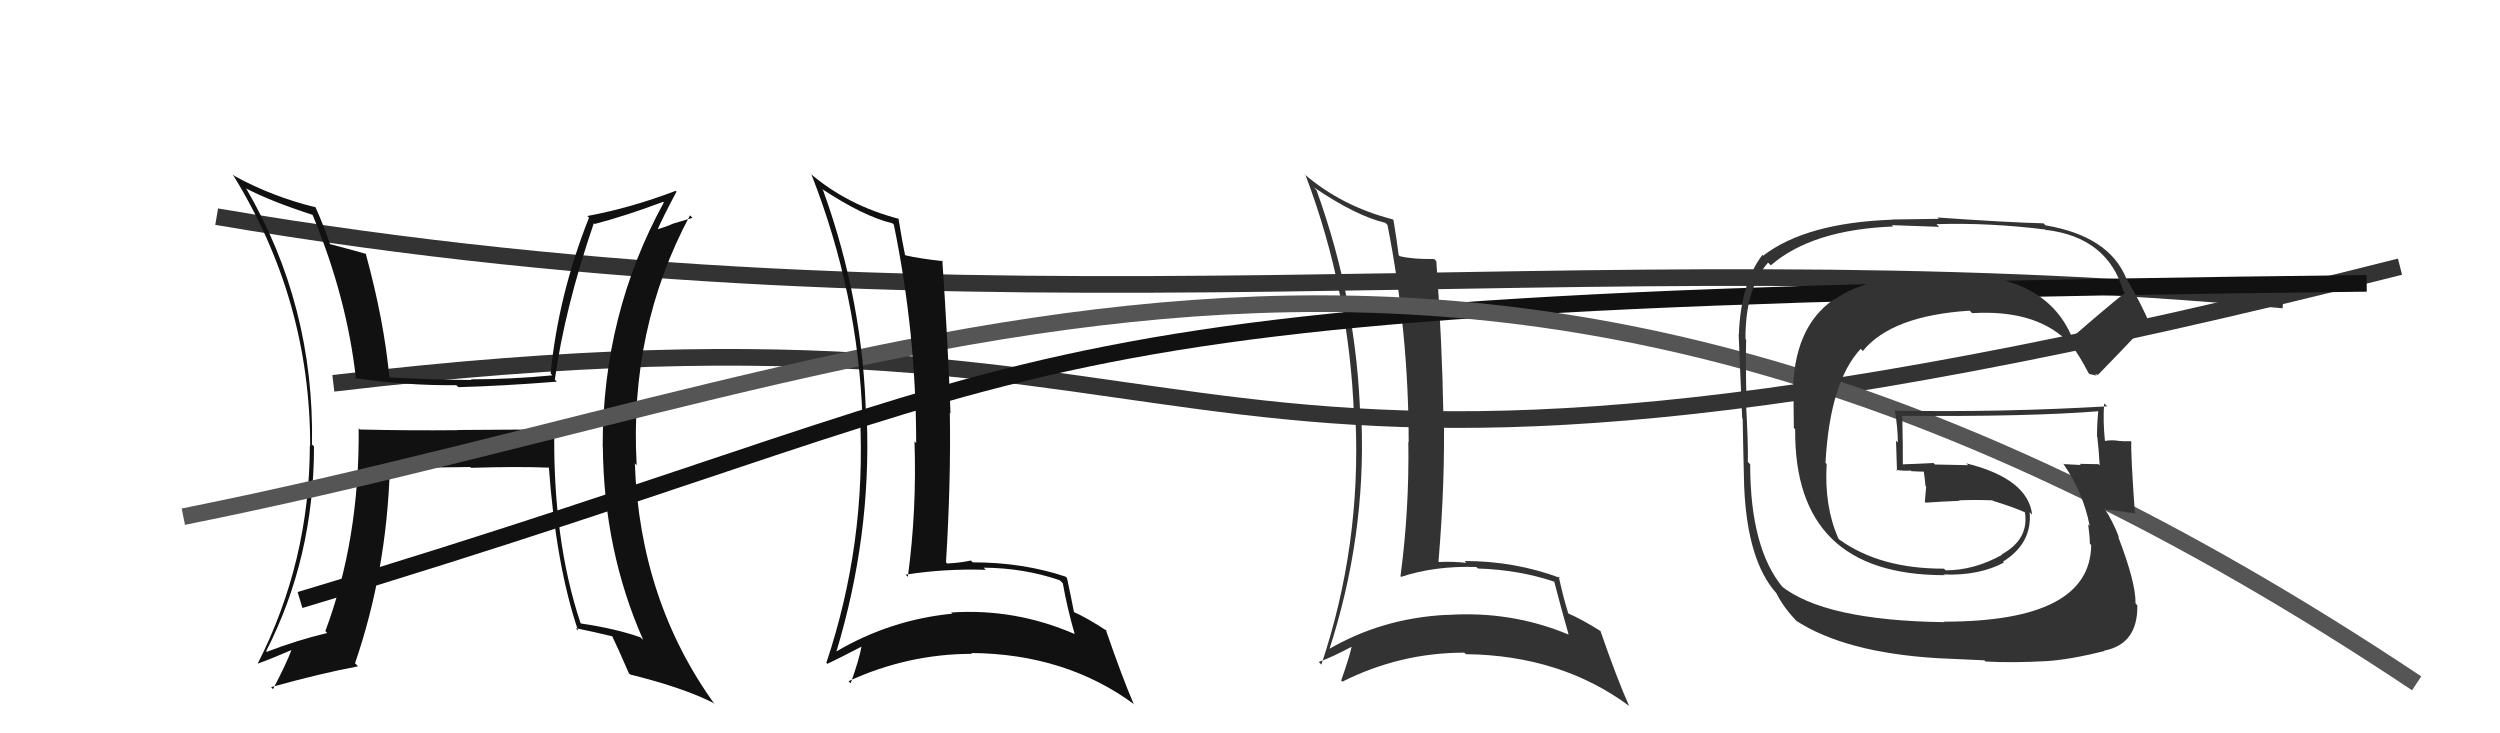
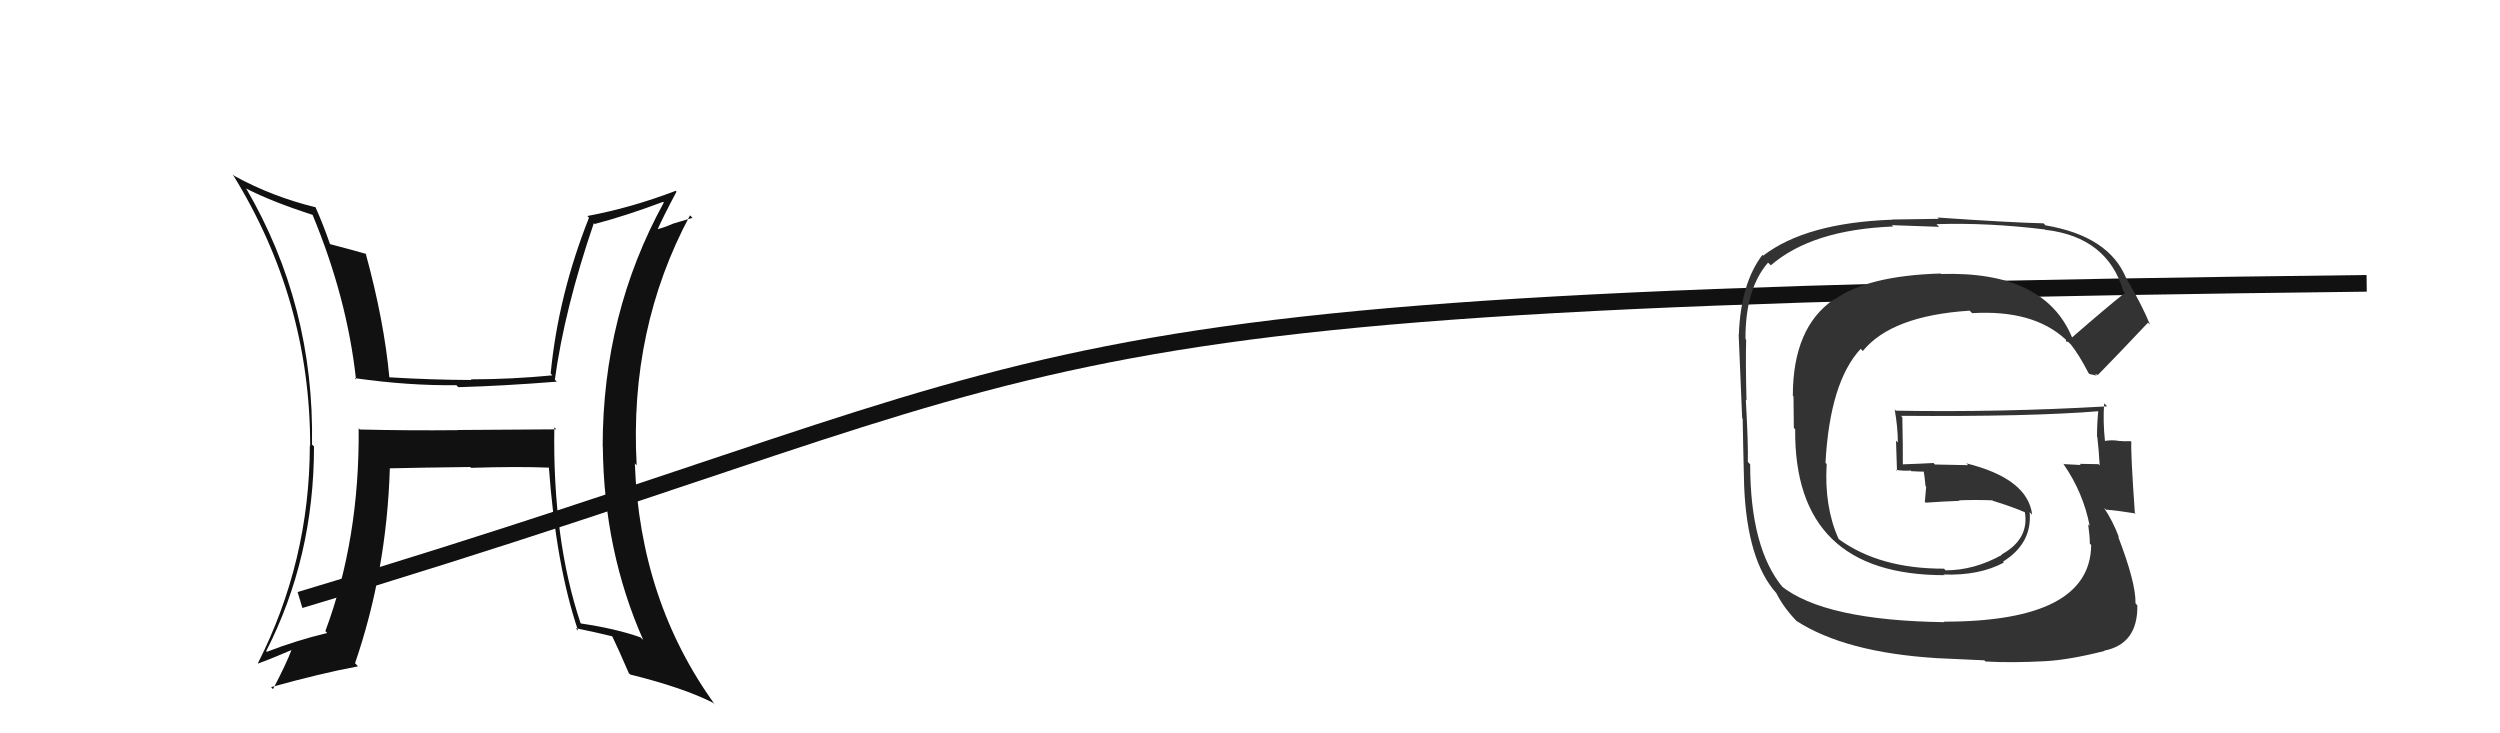
<svg xmlns="http://www.w3.org/2000/svg" width="150" height="44" viewBox="0,0,150,44">
-   <path d="M13 13 C60 21,94 14,137 18" stroke="#333" fill="none" />
-   <path d="M20 23 C79 16,65 36,144 16" stroke="#333" fill="none" />
-   <path fill="#333" d="M78.85 11.27L78.96 11.38L78.83 11.24Q81.37 12.96 83.12 13.37L83.13 13.38L83.25 13.50Q84.52 19.95 84.52 26.54L84.57 26.58L84.50 26.51Q84.56 30.57 84.03 34.57L84.02 34.57L84.07 34.61Q86.10 33.94 88.58 34.02L88.59 34.03L88.68 34.11Q91.15 34.19 93.28 34.91L93.24 34.87L93.25 34.88Q93.67 36.52 94.12 38.08L94.06 38.01L94.13 38.08Q90.66 36.63 86.81 36.90L86.82 36.90L86.80 36.89Q82.89 37.09 79.66 38.99L79.66 38.99L79.73 39.06Q81.96 32.23 81.69 25.23L81.68 25.22L81.62 25.16Q81.43 18.15 78.99 11.41ZM79.15 39.74L79.14 39.73L79.12 39.72Q79.91 39.44 81.28 38.71L81.28 38.71L81.15 38.58Q81.00 39.34 80.47 40.83L80.57 40.93L80.54 40.90Q84.01 39.16 87.85 39.16L87.88 39.18L87.95 39.25Q93.66 39.32 97.77 42.37L97.60 42.20L97.75 42.36Q97.05 40.81 96.02 37.84L95.97 37.79L96.04 37.87Q94.92 37.16 94.04 36.78L93.94 36.67L94.11 36.84Q93.83 35.99 93.52 34.58L93.59 34.66L93.62 34.68Q90.89 33.66 87.88 33.66L87.87 33.65L87.98 33.77Q87.14 33.68 86.34 33.72L86.37 33.75L86.31 33.69Q86.71 28.91 86.63 24.80L86.49 24.66L86.60 24.77Q86.53 20.66 86.18 15.67L86.17 15.66L86.05 15.54Q84.78 15.56 83.98 15.37L83.95 15.34L83.92 15.31Q83.84 14.62 83.61 13.21L83.53 13.13L83.56 13.16Q80.48 12.37 78.23 10.42L78.19 10.38L78.34 10.53Q80.98 17.51 81.24 25.01L81.30 25.07L81.33 25.10Q81.68 32.72 79.28 39.88Z" />
  <path fill="#111" d="M33.35 25.73L33.38 25.76L27.44 25.80L27.46 25.81Q24.52 25.84 21.59 25.77L21.61 25.79L21.52 25.70Q21.58 32.35 19.52 37.87L19.58 37.92L19.63 37.98Q17.76 38.43 16.01 39.11L16.12 39.22L15.97 39.07Q18.84 33.46 18.84 26.79L18.74 26.69L18.72 26.67Q18.87 18.33 14.76 11.29L14.77 11.30L14.79 11.32Q16.28 12.09 18.75 12.89L18.75 12.88L18.75 12.88Q20.83 17.89 21.36 22.76L21.35 22.76L21.29 22.69Q24.52 23.15 27.38 23.11L27.40 23.13L27.50 23.23Q30.10 23.16 33.41 22.90L33.45 22.94L33.29 22.78Q33.88 18.50 35.63 13.39L35.68 13.44L35.68 13.44Q37.55 12.95 39.79 12.11L39.73 12.05L39.83 12.15Q36.16 18.83 36.16 26.79L36.25 26.88L36.17 26.80Q36.23 33.06 38.59 38.39L38.50 38.31L38.43 38.24Q36.92 37.71 34.86 37.41L34.95 37.49L34.83 37.38Q33.15 32.34 33.26 25.64ZM34.55 37.70L34.60 37.75L34.54 37.69Q35.63 37.91 36.74 38.18L36.68 38.13L36.73 38.17Q37.09 38.91 37.73 40.39L37.82 40.48L37.81 40.47Q41.00 41.26 42.79 42.17L42.87 42.25L42.92 42.31Q38.39 36.07 38.09 27.80L38.16 27.88L38.20 27.91Q37.75 19.73 41.40 12.92L41.55 13.07L40.38 13.42L40.38 13.42Q39.88 13.65 39.27 13.80L39.28 13.81L39.39 13.91Q39.76 13.06 40.59 11.50L40.52 11.43L40.54 11.45Q37.87 12.47 35.24 12.96L35.16 12.88L35.34 13.06Q33.49 17.73 33.04 22.41L33.15 22.53L33.15 22.52Q30.68 22.76 28.25 22.76L28.17 22.68L28.29 22.80Q25.88 22.79 23.37 22.64L23.35 22.62L23.36 22.63Q23.05 19.27 21.94 15.20L22.05 15.31L21.98 15.24Q21.19 15.01 19.74 14.63L19.74 14.64L19.83 14.73Q19.38 13.43 18.92 12.41L19.03 12.52L18.95 12.44Q16.35 11.81 14.07 10.56L14.02 10.51L13.96 10.46Q18.61 17.96 18.61 26.75L18.64 26.78L18.59 26.73Q18.58 33.69 15.46 39.82L15.41 39.76L15.46 39.82Q16.19 39.56 17.52 38.99L17.55 39.01L17.50 38.97Q17.18 39.83 16.38 41.35L16.30 41.26L16.26 41.23Q19.24 40.40 21.48 39.98L21.34 39.83L21.30 39.80Q23.20 34.27 23.39 28.11L23.48 28.19L23.38 28.10Q25.02 28.06 28.22 28.02L28.21 28.02L28.26 28.07Q31.07 27.98 32.97 28.06L32.91 28.00L32.93 28.01Q33.36 33.93 34.69 37.85Z" />
  <path d="M18 36 C68 21,56 18,142 17" stroke="#111" fill="none" />
-   <path d="M11 31 C56 22,88 3,145 41" stroke="#555" fill="none" />
-   <path fill="#111" d="M49.40 11.42L49.25 11.27L49.31 11.33Q51.80 12.98 53.55 13.40L53.63 13.48L53.63 13.48Q54.97 20.00 54.97 26.58L54.86 26.47L54.87 26.48Q55.01 30.62 54.47 34.61L54.42 34.56L54.34 34.48Q56.68 34.11 59.15 34.19L59.04 34.08L59.02 34.06Q61.44 34.08 63.57 34.81L63.61 34.84L63.77 35.00Q64.03 36.48 64.48 38.04L64.41 37.96L64.50 38.05Q60.91 36.49 57.07 36.75L57.17 36.85L57.13 36.82Q53.40 37.19 50.16 39.10L50.17 39.11L50.18 39.11Q52.28 32.15 52.01 25.15L52.06 25.20L51.96 25.10Q51.82 18.14 49.38 11.40ZM49.56 39.75L49.60 39.79L49.64 39.83Q50.37 39.49 51.74 38.77L51.59 38.62L51.70 38.73Q51.57 39.52 51.04 41.00L50.91 40.87L50.91 40.87Q54.48 39.23 58.33 39.23L58.37 39.28L58.27 39.18Q63.96 39.23 68.08 42.28L68.11 42.31L68.01 42.21Q67.37 40.74 66.34 37.77L66.43 37.86L66.47 37.89Q65.22 37.06 64.34 36.68L64.36 36.69L64.45 36.79Q64.32 36.09 64.02 34.68L63.89 34.55L63.94 34.60Q61.37 33.74 58.36 33.74L58.40 33.78L58.25 33.63Q57.63 33.77 56.83 33.81L56.69 33.67L56.76 33.75Q57.06 28.87 56.99 24.76L57.06 24.82L57.03 24.80Q56.88 20.61 56.54 15.62L56.48 15.57L56.59 15.67Q55.13 15.51 54.33 15.32L54.29 15.28L54.30 15.29Q54.14 14.53 53.91 13.12L54.03 13.23L53.93 13.13Q50.83 12.32 48.58 10.38L48.67 10.46L48.69 10.48Q51.49 17.62 51.75 25.12L51.76 25.12L51.60 24.97Q51.98 32.61 49.58 39.77Z" />
  <path fill="#333" d="M124.44 20.37L124.44 20.37L124.33 20.26Q122.68 16.25 116.47 16.44L116.44 16.41L116.44 16.41Q112.04 16.54 110.06 17.98L110.10 18.02L110.04 17.96Q107.57 19.64 107.57 23.75L107.61 23.79L107.63 25.68L107.71 25.75Q107.63 34.51 116.66 34.51L116.74 34.60L116.61 34.47Q118.75 34.55 120.24 33.75L120.23 33.75L120.18 33.70Q121.94 32.60 121.78 30.73L121.81 30.76L121.93 30.88Q121.67 28.72 117.98 27.80L118.09 27.91L116.10 27.87L116.01 27.78Q115.11 27.83 114.16 27.86L114.23 27.94L114.17 27.88Q114.18 26.93 114.14 25.03L114.03 24.92L114.06 24.95Q121.78 25.01 125.96 24.67L125.90 24.61L125.90 24.61Q125.82 25.40 125.82 26.20L125.93 26.31L125.84 26.22Q125.94 27.12 125.98 27.92L125.88 27.83L125.91 27.85Q124.78 27.83 124.78 27.83L124.92 27.97L124.85 27.90Q123.41 27.83 123.79 27.83L123.92 27.95L123.82 27.86Q125.00 29.57 125.38 31.55L125.26 31.43L125.29 31.46Q125.39 32.17 125.39 32.62L125.50 32.73L125.47 32.71Q125.42 37.30 116.63 37.30L116.56 37.23L116.66 37.33Q109.44 37.23 106.85 35.14L106.89 35.17L106.99 35.27Q105.01 32.92 105.01 27.85L104.98 27.83L104.87 27.71Q104.90 26.68 104.75 23.98L104.85 24.08L104.79 24.02Q104.73 21.75 104.77 20.38L104.62 20.23L104.73 20.34Q104.71 17.35 106.08 15.76L106.12 15.79L106.25 15.92Q108.72 13.78 113.59 13.59L113.51 13.51L116.35 13.61L116.19 13.45Q119.29 13.35 122.71 13.77L122.84 13.90L122.74 13.79Q126.45 14.23 127.40 17.47L127.54 17.61L127.50 17.57Q126.42 18.42 124.32 20.25ZM125.69 22.42L125.88 22.50L125.88 22.49Q127.01 21.34 128.88 19.36L128.93 19.41L129.00 19.48Q128.58 18.42 127.59 16.71L127.73 16.84L127.57 16.69Q126.54 14.17 122.73 13.52L122.73 13.52L122.61 13.40Q120.55 13.35 116.24 13.05L116.33 13.13L113.55 13.17L113.56 13.18Q108.37 13.36 105.79 15.34L105.72 15.28L105.74 15.30Q104.44 17.01 104.33 20.09L104.21 19.97L104.32 20.08Q104.30 19.61 104.53 25.09L104.65 25.21L104.56 25.12Q104.58 26.47 104.65 29.21L104.72 29.28L104.65 29.20Q104.84 33.66 106.59 35.60L106.59 35.60L106.58 35.59Q107.04 36.51 107.92 37.39L107.76 37.22L107.78 37.25Q110.71 39.15 116.23 39.49L116.23 39.49L119.06 39.62L119.13 39.69Q120.71 39.78 122.73 39.67L122.69 39.63L122.73 39.67Q124.17 39.59 126.26 39.06L126.25 39.04L126.25 39.04Q128.28 38.64 128.24 36.32L128.21 36.29L128.13 36.20Q128.16 34.98 127.09 32.20L127.11 32.21L127.14 32.24Q126.77 31.26 126.24 30.47L126.22 30.45L126.36 30.58Q126.97 30.62 128.15 30.81L128.07 30.74L128.09 30.76Q127.84 27.20 127.88 26.51L127.75 26.38L127.84 26.47Q127.48 26.49 127.06 26.45L126.92 26.32L127.04 26.44Q126.65 26.39 126.27 26.46L126.29 26.48L126.30 26.49Q126.17 25.26 126.25 24.20L126.37 24.32L126.43 24.38Q120.03 24.75 113.75 24.64L113.69 24.58L113.68 24.57Q113.87 25.63 113.87 26.55L113.76 26.44L113.82 28.25L113.76 28.19Q114.22 28.27 114.64 28.23L114.69 28.28L114.68 28.27Q115.13 28.30 115.58 28.30L115.50 28.21L115.40 28.12Q115.49 28.67 115.53 29.16L115.59 29.22L115.57 29.20Q115.53 29.62 115.49 30.12L115.45 30.07L115.54 30.16Q116.54 30.09 117.57 30.05L117.53 30.02L117.53 30.02Q118.52 29.98 119.55 30.02L119.68 30.15L119.58 30.05Q120.73 30.40 121.60 30.78L121.57 30.75L121.46 30.67L121.49 30.71Q121.77 32.35 120.09 33.27L120.09 33.27L120.12 33.29Q118.45 34.22 116.74 34.22L116.73 34.21L116.64 34.12Q112.81 34.13 110.37 32.38L110.30 32.31L110.30 32.30Q109.45 30.39 109.60 27.84L109.50 27.74L109.53 27.77Q109.79 22.93 111.64 20.93L111.71 21.00L111.77 21.06Q113.50 18.94 118.18 18.64L118.34 18.80L118.33 18.79Q121.99 18.57 123.93 20.36L123.91 20.33L123.96 20.38Q123.90 20.36 124.02 20.55L123.96 20.49L124.09 20.51L124.26 20.68Q124.74 21.28 125.31 22.38L125.37 22.44L125.81 22.54Z" />
</svg>